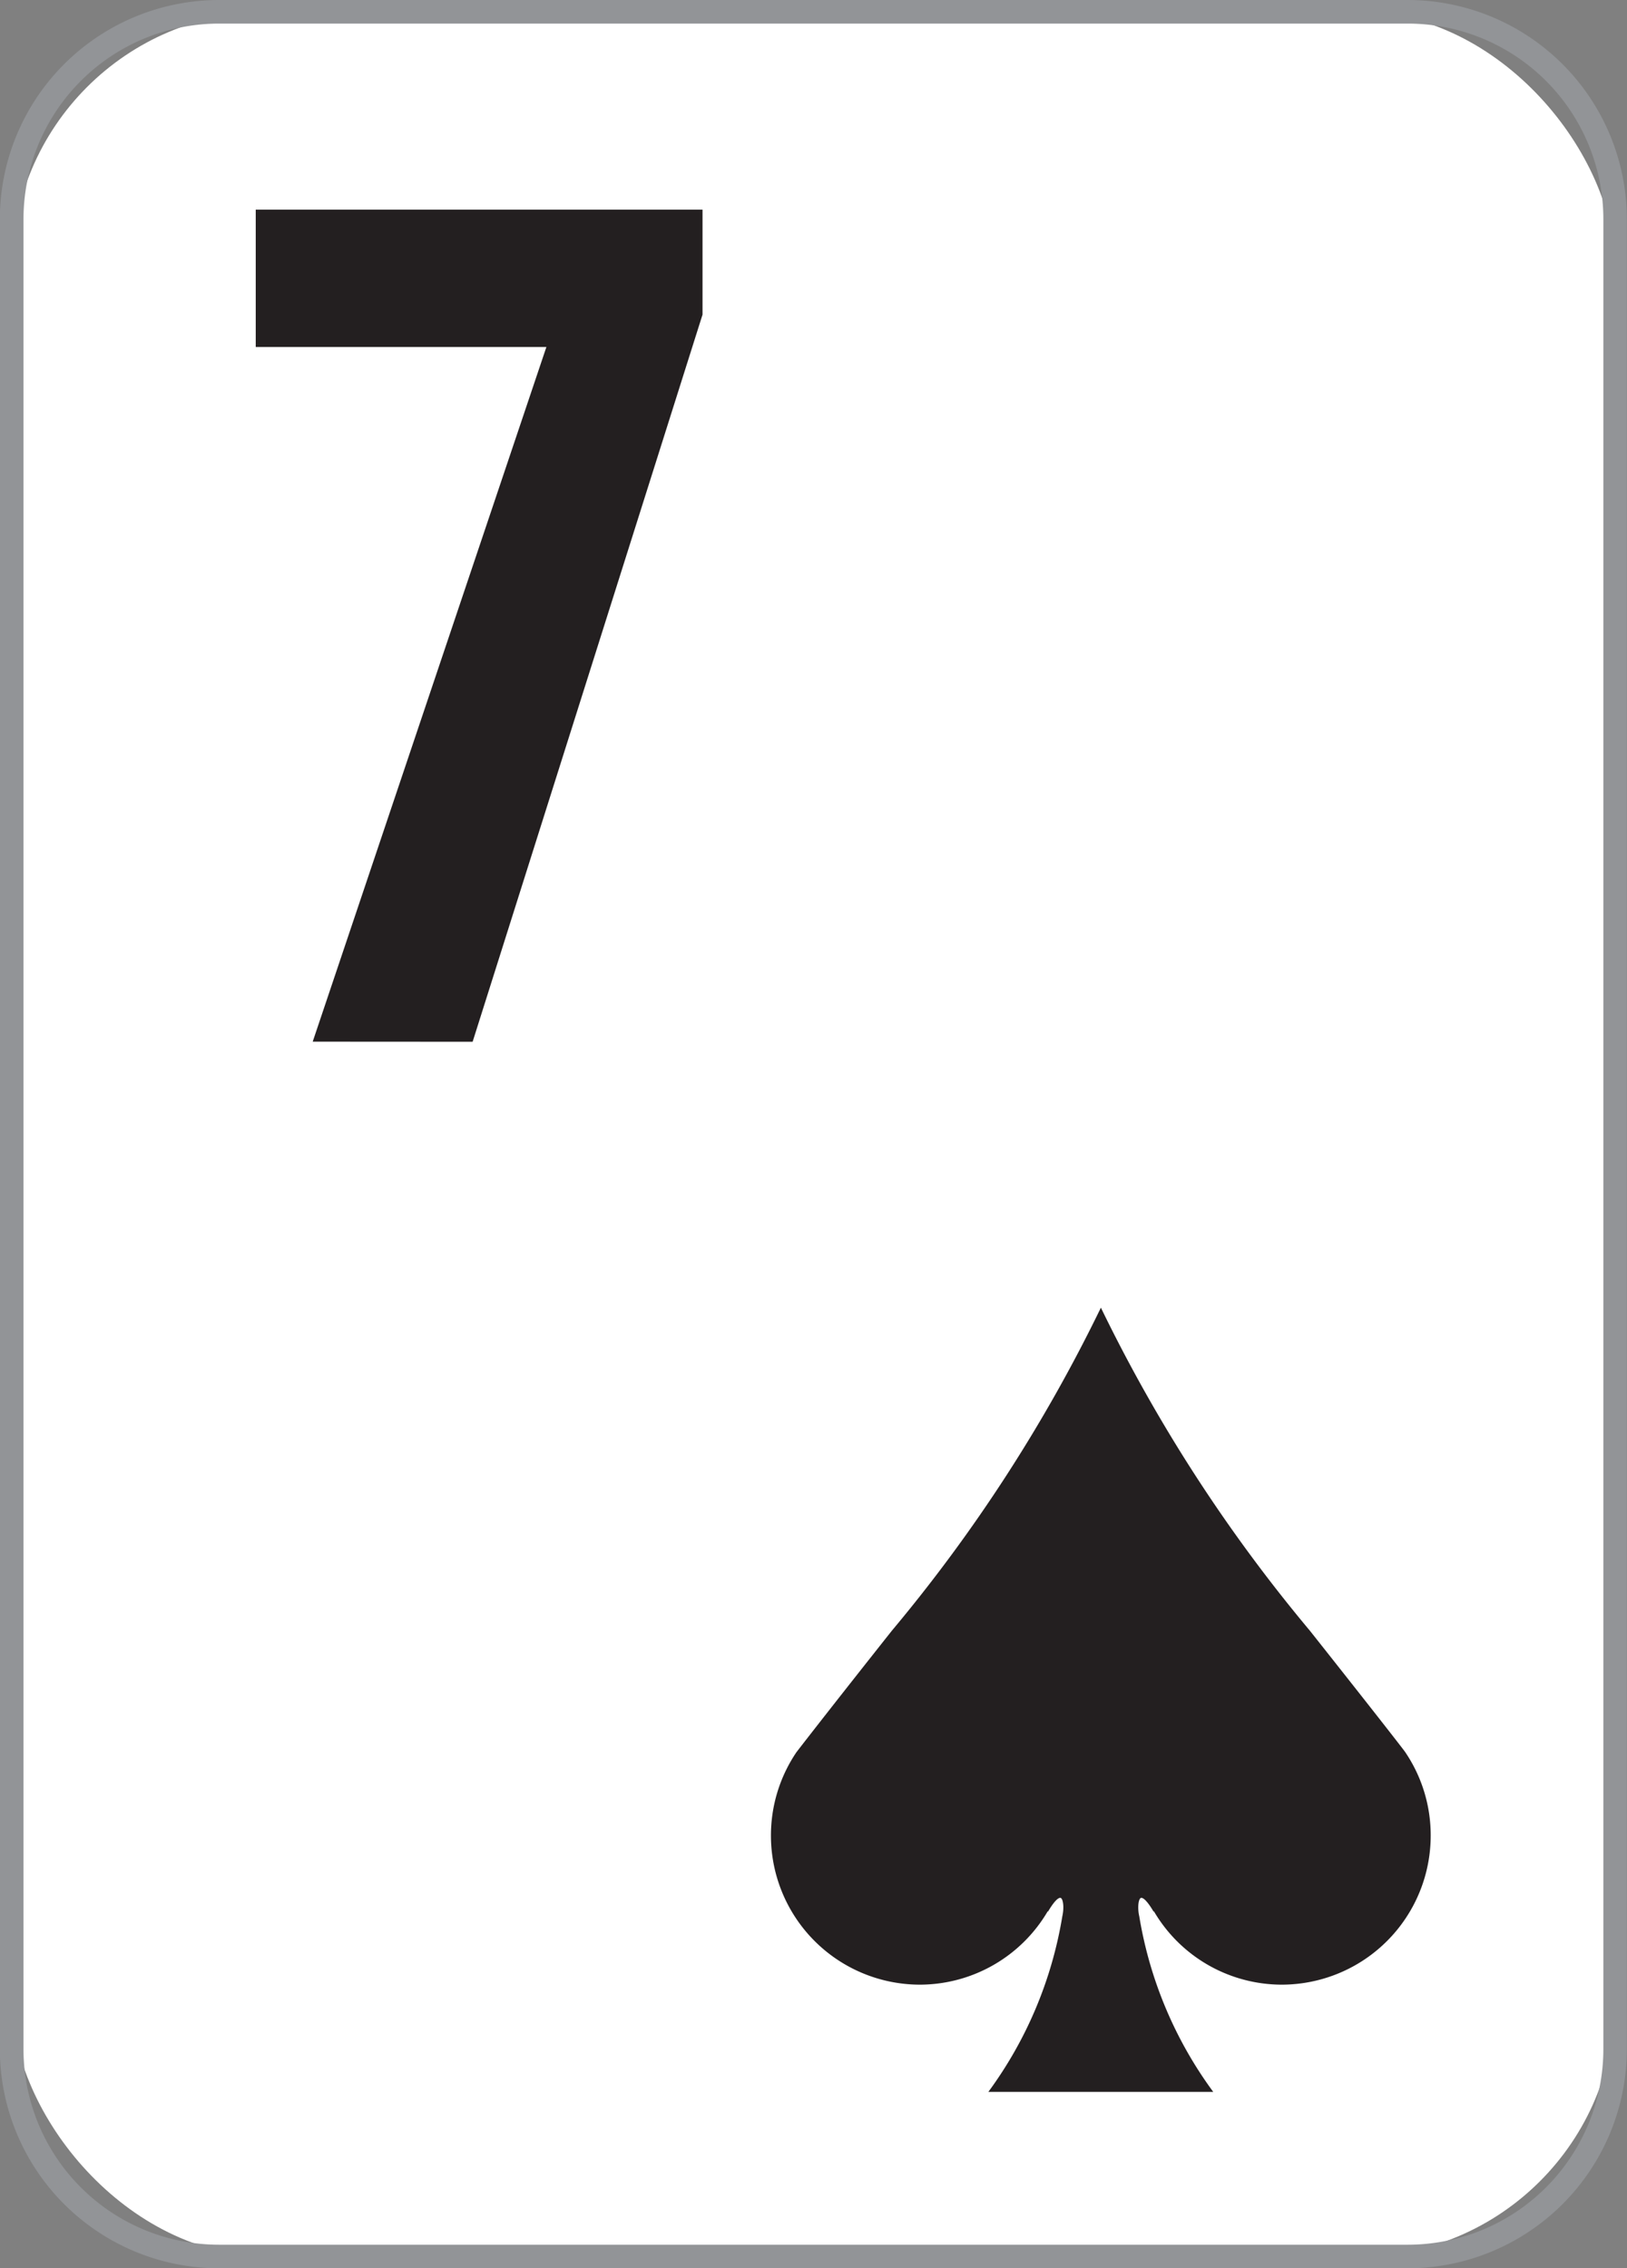
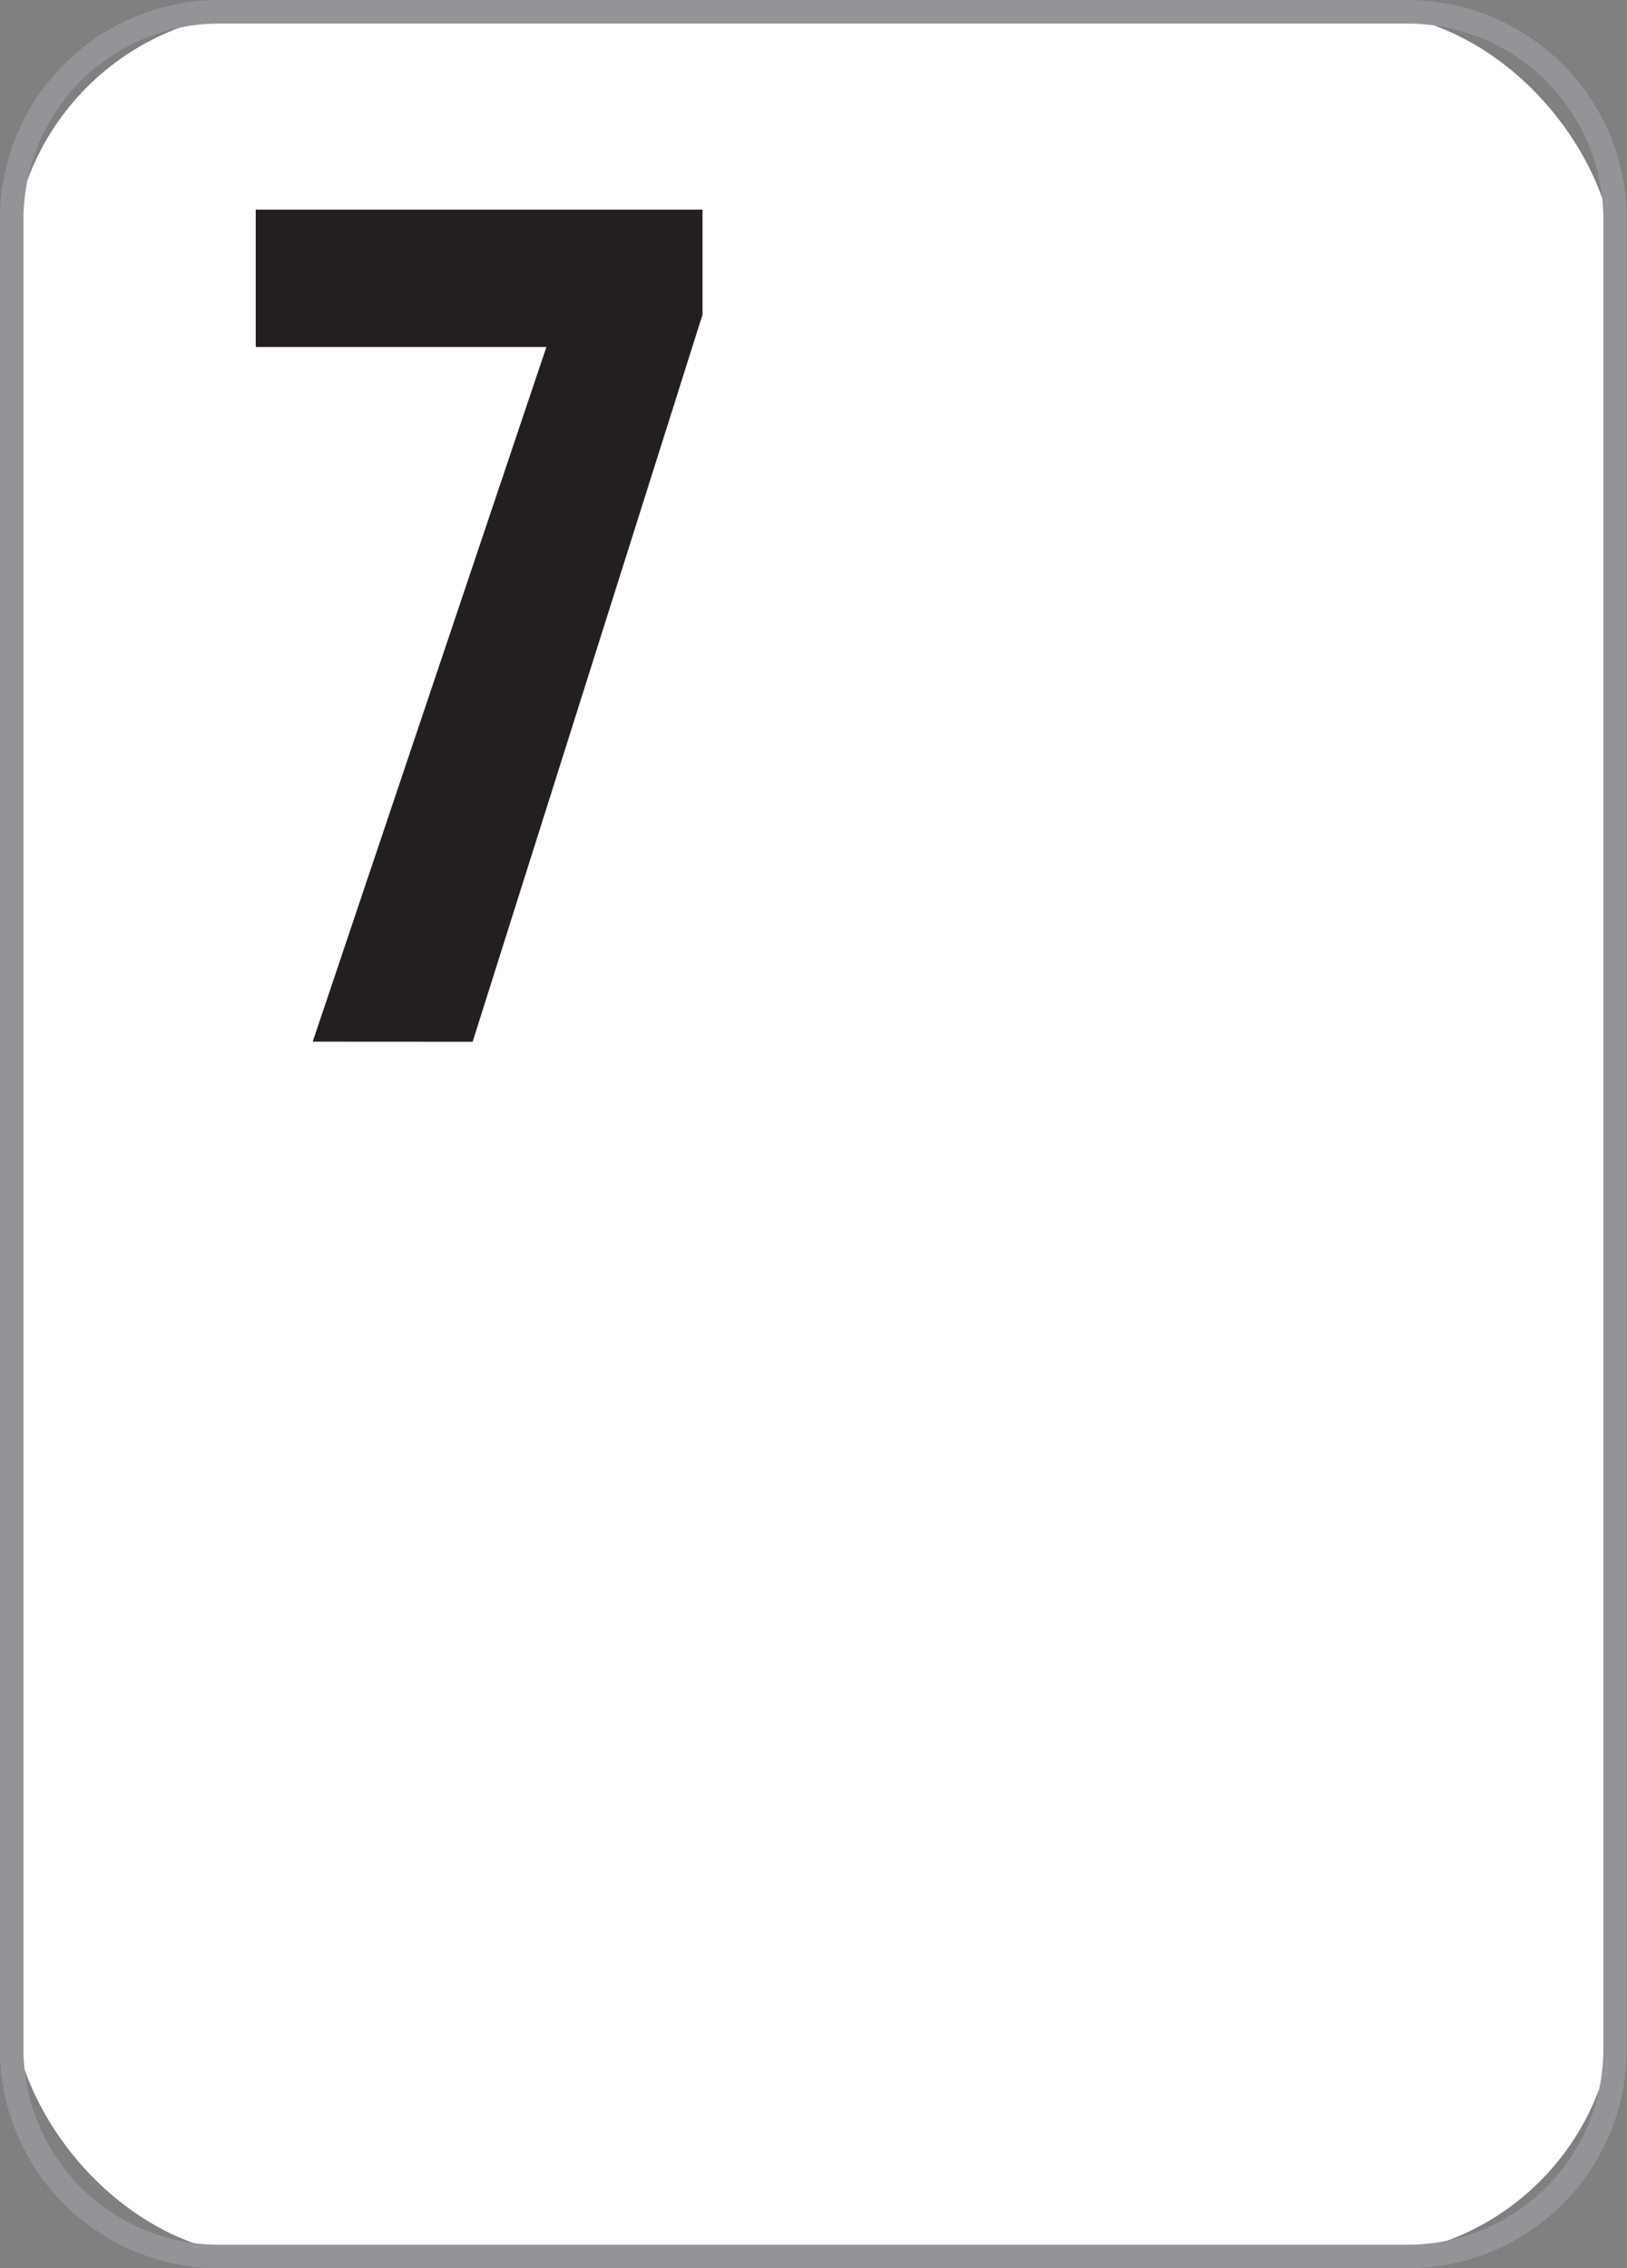
<svg xmlns="http://www.w3.org/2000/svg" id="_7s" width="32.555" height="45.388" viewBox="0 0 32.555 45.388">
  <rect x="0" y="0" width="32.555" height="45.388" fill="#808080" stroke="none" />
  <defs>
    <style>
            .cls-3{fill:#231f20}
        </style>
  </defs>
  <g id="Group_692">
    <rect id="Rectangle_635" width="32.083" height="44.916" fill="#fff" rx="5.141" transform="translate(.236 .236)" />
    <path id="Path_943" fill="#929497" d="M-3984.111-64.835h-23.789a4.388 4.388 0 0 1-4.384-4.384v-36.62a4.388 4.388 0 0 1 4.384-4.384h23.787a4.389 4.389 0 0 1 4.384 4.384v36.62a4.389 4.389 0 0 1-4.382 4.384zm-23.787-44.916a3.917 3.917 0 0 0-3.913 3.912v36.62a3.917 3.917 0 0 0 3.913 3.912h23.787a3.917 3.917 0 0 0 3.912-3.912v-36.62a3.917 3.917 0 0 0-3.912-3.912z" transform="translate(4012.281 110.223)" />
  </g>
  <g id="Group_694" transform="translate(5.114 4.194)">
    <g id="Group_693">
      <path id="Path_944" d="M-4004.8-88.376l4.676-13.9h-5.816v-2.748h8.94v2.1l-4.6 14.55z" class="cls-3" transform="translate(4005.943 105.025)" />
    </g>
  </g>
  <g id="Group_695" transform="translate(15.425 26.162)">
-     <path id="Path_945" d="M-3980.47-68.9c0-.006-.542-.706-1.908-2.43a31.456 31.456 0 0 1-4.182-6.464 31.476 31.476 0 0 1-4.183 6.464c-1.372 1.732-1.909 2.431-1.909 2.431a2.97 2.97 0 0 0-.51 1.669 2.982 2.982 0 0 0 2.982 2.982 2.97 2.97 0 0 0 2.559-1.473v.017s.157-.282.248-.281c.054 0 .084.181.041.37a8.164 8.164 0 0 1-1.48 3.513h4.5a8.164 8.164 0 0 1-1.48-3.513c-.043-.189-.013-.369.041-.37.091 0 .248.281.248.281v-.018a2.969 2.969 0 0 0 2.56 1.474 2.982 2.982 0 0 0 2.982-2.982 2.964 2.964 0 0 0-.509-1.67z" class="cls-3" transform="translate(3993.163 77.798)" />
-   </g>
+     </g>
</svg>